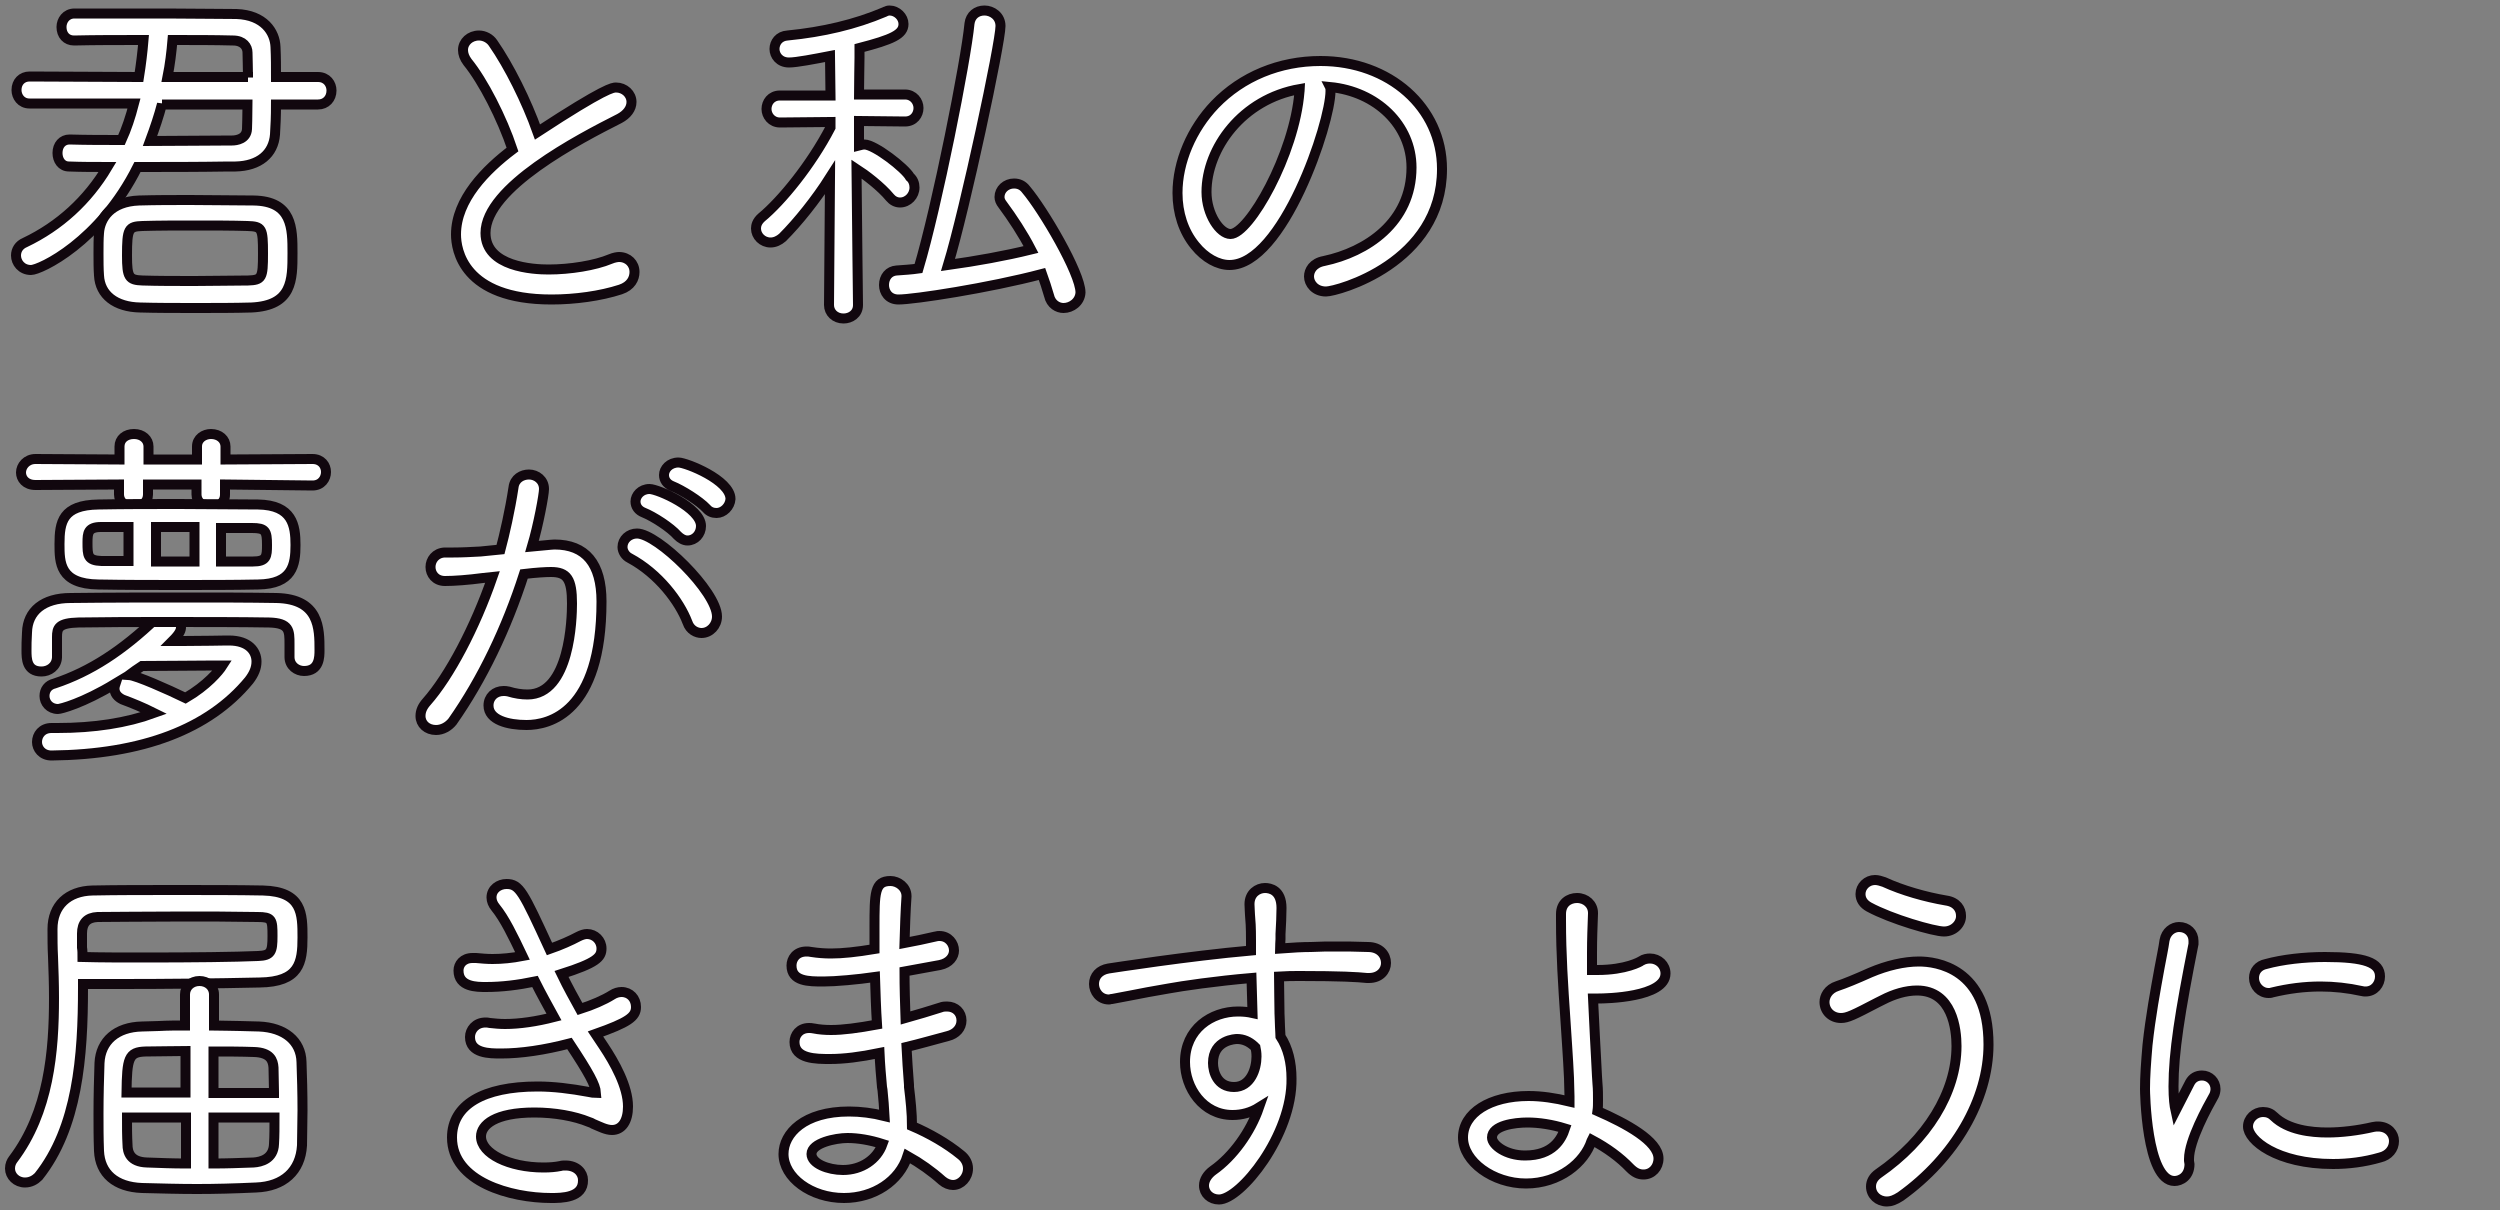
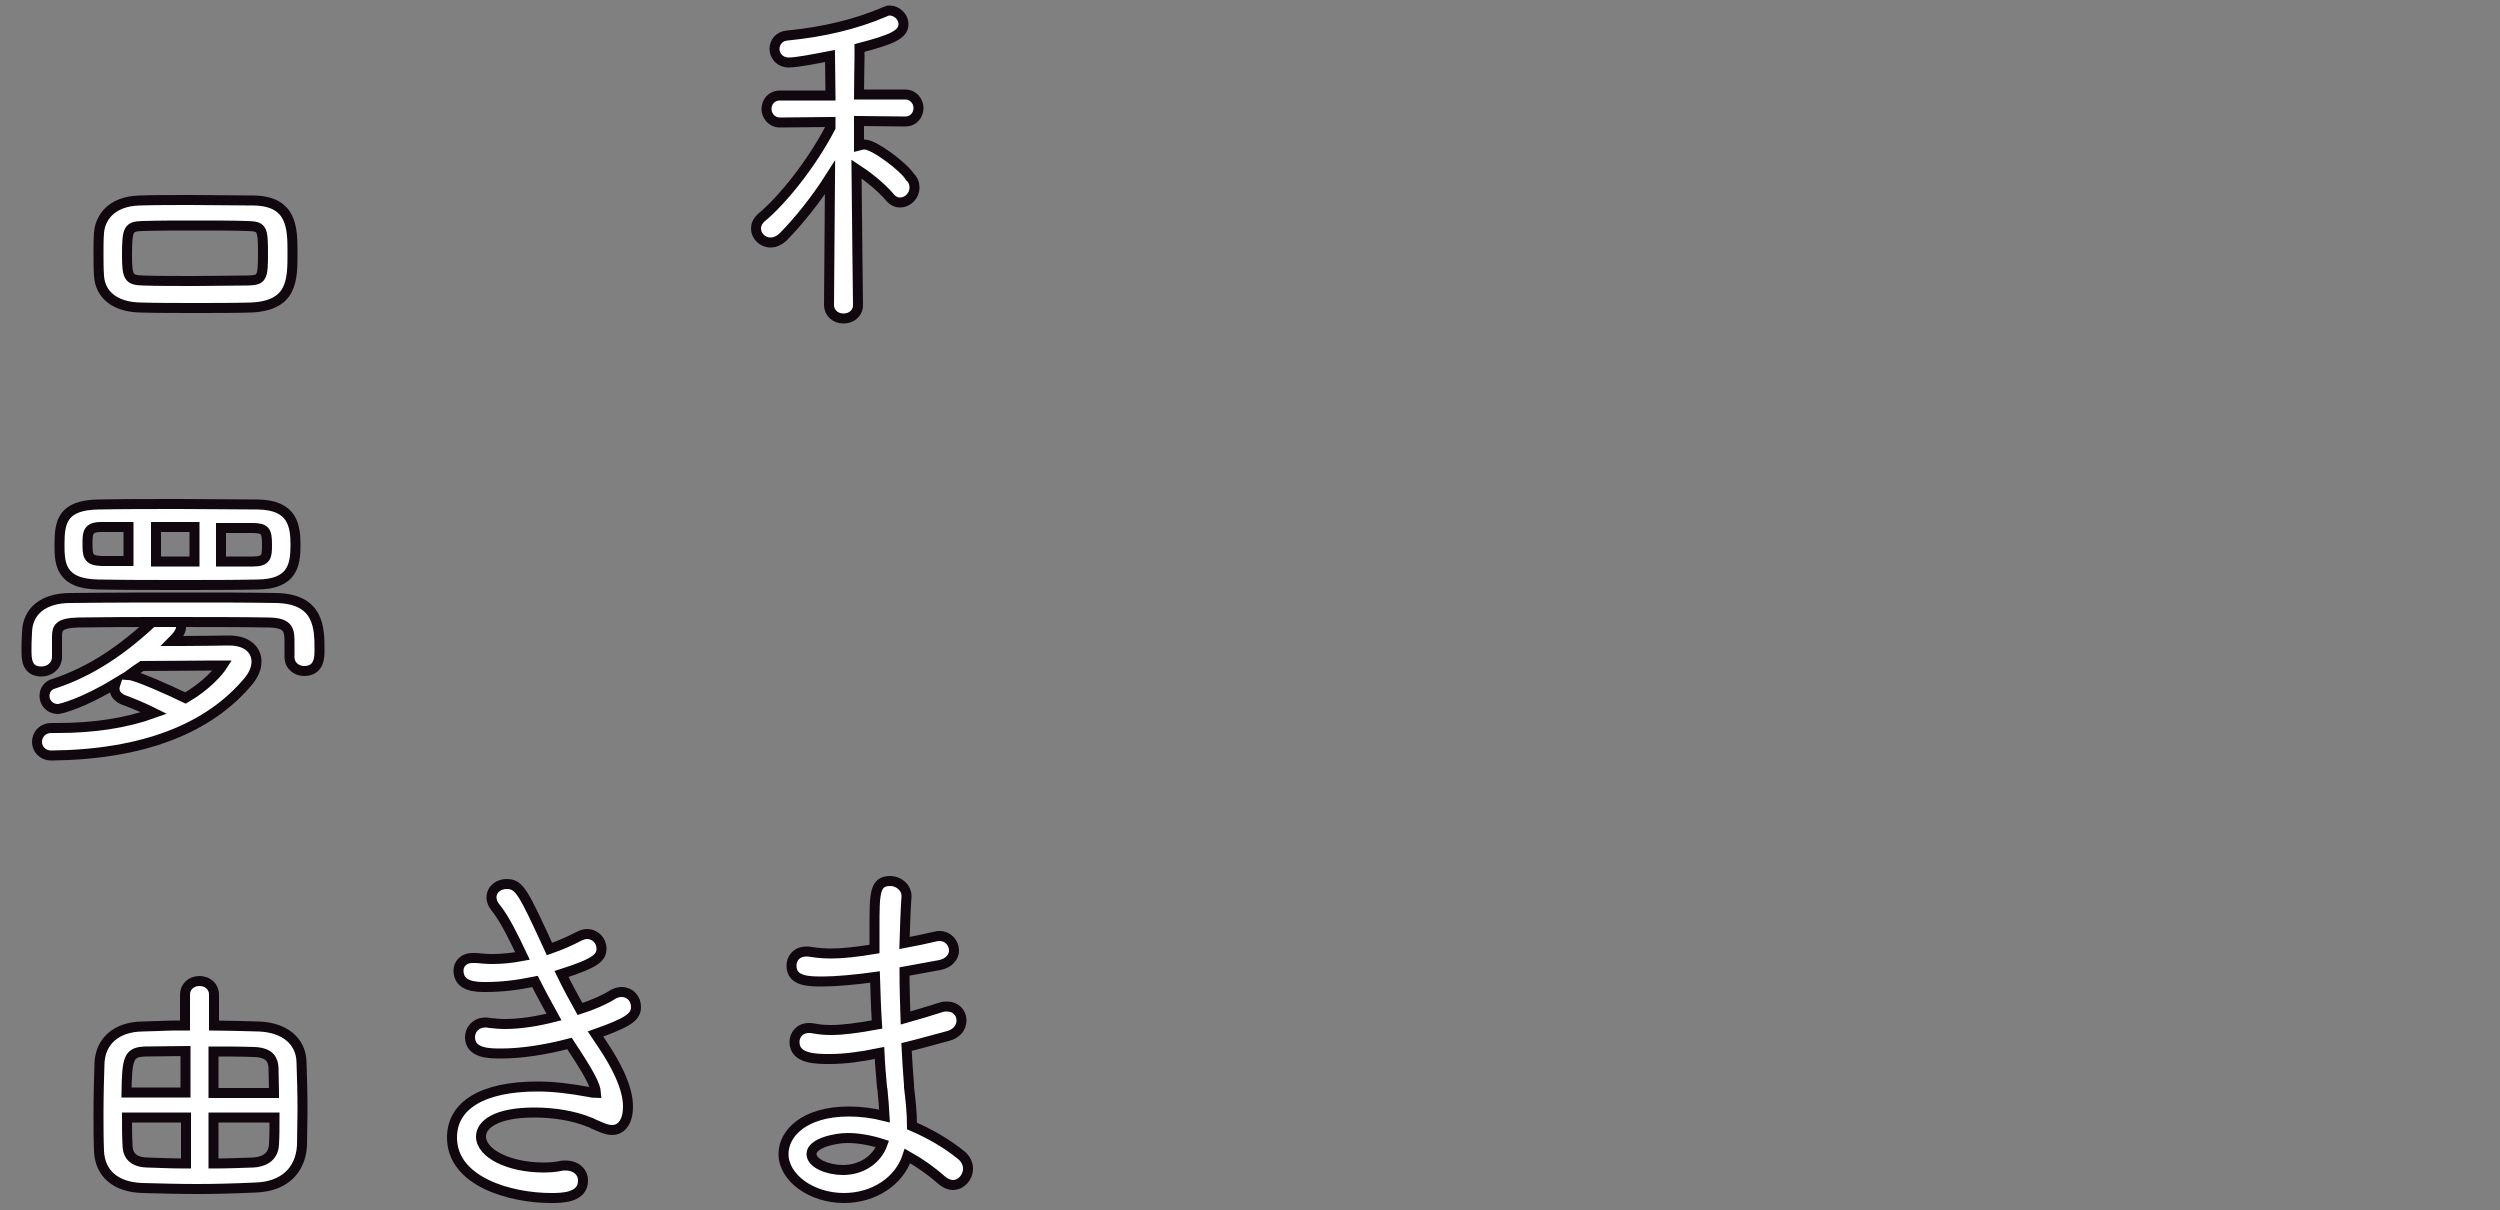
<svg xmlns="http://www.w3.org/2000/svg" version="1.1" id="レイヤー_1" x="0" y="0" viewBox="0 0 500 242" xml:space="preserve">
  <rect x="0" y="0" width="500" height="242" fill="#808080" stroke="none" />
  <style>.st0{fill-rule:evenodd;clip-rule:evenodd;fill:#fff;stroke:#11070e;stroke-width:2}</style>
-   <path class="st0" d="M42.2 101.4c-1.7 0-2.9-1.1-2.9-2.5v-2h-9.7v2c0 1.5-1.2 2.5-2.9 2.5s-2.9-1.1-2.9-2.5v-2L7.1 97c-2 0-2.9-1.3-2.9-2.5 0-1.3 1.1-2.7 2.9-2.7l16.8.1v-2.6c0-1.5 1.2-2.5 2.9-2.5s2.9 1.1 2.9 2.5v2.6h9.7v-2.6c0-1.6 1.4-2.5 2.8-2.5 1.7 0 2.9 1.1 2.9 2.5v2.6l17.4-.1c1.8 0 2.7 1.3 2.7 2.6s-.9 2.7-2.7 2.7L45 96.9v2c0 1.7-1.4 2.5-2.8 2.5zm424.4 131.4c-11.3 0-17-4.8-17-7.5 0-1.6 1.4-2.9 3-2.9.9 0 1.6.3 2.2.9 2.8 2.7 7.4 3.2 10.7 3.2 2.8 0 6.1-.4 9.1-1.1.4-.1.8-.1 1-.1 2.1 0 3.2 1.5 3.2 2.9 0 1.6-1.1 2.9-2.8 3.3-3.1.9-6.3 1.3-9.4 1.3zm-12.9-34.2c-1.6 0-2.9-1.4-2.9-3 0-1.4.9-2.5 2.4-2.8 3.3-.9 7.6-1.4 11.8-1.4 8 0 11 1.1 11 3.9 0 1.5-1.1 3-2.9 3-.2 0-.4 0-.8-.1-2.7-.6-5.5-.9-8.2-.9-3.2 0-6.4.4-9.7 1.2-.2.1-.5.1-.7.1zm-18.8 37.6c-5.7 0-5.9-18.2-5.9-18.4 0-2.5.2-5.3.5-8.8.6-5.6 1.6-11 2.4-15.4.4-2.2.8-4 1-5.5.3-1.8 1.7-2.7 2.9-2.7 1.7 0 2.9 1.2 2.9 2.8v.6c-2.7 13.6-4 21.7-4 28.5 0 2.4.2 3.9.4 4.8.6-1.2 2.7-5.2 2.9-5.6.5-.9 1.3-1.4 2.4-1.4 1.5 0 2.7 1.2 2.7 2.7 0 .4-.1.9-.3 1.3-1.3 2.3-5 9-5 12.7v.4c0 .2.1.4.1.6 0 2.5-1.8 3.4-3 3.4zm-57.5 4.1c-1.8 0-3.2-1.3-3.2-3 0-1 .5-1.9 1.5-2.6 9.7-6.7 15.6-16.2 15.6-25.5 0-3.3-.8-11.1-7.9-11.1-2.2 0-4.6.7-6.9 1.9l-1 .5c-4.8 2.5-6 3.1-7.3 3.1-1.9 0-3.3-1.4-3.3-3.2 0-1.1.7-2.6 2.6-3.2 1.5-.5 3.7-1.4 6.6-2.7 3.3-1.4 6.7-2.2 9.7-2.2 3.3 0 13.9 1.2 13.9 16.6 0 11-6.7 22.6-17.6 30.4-1.1.7-1.9 1-2.7 1zm11.4-54c-2 0-10.6-2.5-15-4.9-1.1-.6-1.7-1.5-1.7-2.6 0-1.5 1.3-2.8 2.9-2.8.6 0 1.2.2 1.8.4 3.7 1.7 8.3 3 12.4 3.7 2.2.3 3 1.8 3 3 .1 1.5-1.3 3.2-3.4 3.2zm-83.6 50.4c-6.6 0-12.6-4.4-12.6-9.2 0-4.9 5.4-8.3 13.1-8.3 2.6 0 5.3.4 8.2 1.1v-1c0-1.2-.1-2.4-.1-3.7-.2-4.3-.5-8.1-.7-11.4-.5-7.4-.9-13.3-.9-20.1v-1.3c0-2.2 1.6-3.2 3.2-3.2 1.8 0 3.2 1.3 3.2 3v.1c-.1 2.7-.2 5.2-.2 7.8v3.5h1.1c5.7 0 8.6-1.7 8.7-1.8.6-.4 1.3-.5 1.8-.5 1.7 0 3.1 1.3 3.1 3 0 4.8-12 5-13.4 5h-1.1c.1 2.6.3 5.3.4 8 .1 2.4.3 5 .4 7.6 0 .5.1 1 .1 1.5.1 1.1.1 2.2.1 3.3 0 .7 0 1.4-.1 2.1 5.7 2.5 12.2 6 12.2 9.5 0 1.8-1.3 3.2-3 3.2-1 0-1.8-.4-2.7-1.3-2-2.1-4.6-4-7.6-5.6l-.1.2c-1.4 4.3-6.4 8.5-13.1 8.5zm.3-12.2c-2.6 0-7.1.6-7.1 3 0 1.5 2.8 3.6 6.6 3.6 5.6 0 7.3-3.3 8-5.4-2.6-.8-5.2-1.2-7.5-1.2zM265.2 58.3c-2.2 0-3.4-1.6-3.4-3 0-1.2.8-2.7 3-3.1 8.5-1.8 17.5-7.7 17.5-18.7 0-8.5-7-15.2-16.3-16.1.1.2.1.5.1.8 0 6.4-9.5 34.8-20.2 34.8-2.3 0-4.9-1.4-6.9-3.9-2.3-2.8-3.5-6.5-3.5-10.5 0-6.2 2.8-12.8 7.5-17.7 5.4-5.6 12.9-8.7 21.1-8.7 13.8 0 24.3 9.3 24.3 21.6 0 18.8-21 24.5-23.2 24.5zM260 17.8c-11.6 2-18.7 11.9-18.7 20.6 0 4.5 2.7 8.4 4.8 8.4 3.7 0 12.8-15.9 13.8-28.5 0-.2.1-.4.1-.5zm-16.2 222.1c-1.7 0-3-1.2-3-2.8 0-1.1.7-2.2 1.8-3 4-2.8 7.5-7.7 9.2-12.6-1.6 1-3.4 1.5-5.3 1.5-5.9 0-9.5-5.4-9.5-10.6 0-6.6 5.3-10.1 10.6-10.1 1.1 0 2 .1 2.9.3l-.2-7c-7.1.6-13.9 1.6-16.6 2.1-3 .5-5.6 1-7.6 1.4-1.5.3-2.7.5-3.7.7h-.2c-.1 0-.2.1-.4.1-1.9 0-3-1.6-3-3.1 0-1.6 1.1-2.8 2.9-3.1.7-.1 16-2.5 28.5-3.6v-1.9c0-2.9-.1-4.1-.2-5.2 0-.6-.1-1.2-.1-2.1v-.1c0-2.1 1.6-3.2 3.1-3.2 1 0 3.3.4 3.3 4 0 1.4-.1 3.5-.2 5.2v1c0 .6-.1 1.3-.1 1.9 2.6-.2 4.6-.3 6.2-.3 1.8-.1 3.4-.1 5.2-.1 1.7 0 3.7 0 6.2.1 2.4 0 3.6 1.6 3.6 3.2 0 1.5-1.2 3-3.4 3h-.4c-1.9-.2-5.3-.4-13.4-.4-1.3 0-2.7 0-4.2.1 0 2.5.1 5 .1 7.4 0 .7.1 1.7.1 2.7 0 .6.1 1.3.1 1.9 1.5 2.3 2.2 5.2 2.2 8.4.2 11.3-10.2 24.2-14.5 24.2zm3.6-32.1c-.2 0-4.8.1-4.8 4.8 0 1.8.9 4.8 4.2 4.8 3.3 0 4.5-3.6 4.5-6.1 0-.8-.1-1.3-.2-1.8l-.3-.3c-1-.9-2.1-1.4-3.4-1.4zM212.7 61.6c-1.1 0-2.5-.7-2.9-2.5-.4-1.4-.9-2.9-1.4-4.3-10.6 2.8-25.6 5.1-28.7 5.1-2 0-2.9-1.5-2.9-2.9 0-1.6 1-2.8 2.5-2.9 1.4-.1 3-.2 4.4-.4 3.7-12.4 9.5-41.6 10.2-49 .2-1.6 1.4-2.6 3-2.6 1.5 0 3.2 1.1 3.2 3.1 0 3.4-7.1 36.6-10.5 47.8 5.7-.8 11.3-1.8 16.6-3.1-1.6-3.1-3.7-6.3-5.7-9-.4-.5-.6-1-.6-1.5 0-1.5 1.3-2.7 2.9-2.7 1 0 1.8.4 2.4 1.2 3.4 4 10.9 16.7 10.9 20.6-.1 1.9-1.8 3.1-3.4 3.1zm-69.4 41c-.8 0-1.5-.3-2-.9-1.4-1.5-4.9-3.7-6.9-4.5-1-.4-1.6-1.2-1.6-2.2 0-1.2 1.1-2.5 2.9-2.5 1.5 0 10.4 3.5 10.4 7.3-.1 1.5-1.4 2.8-2.8 2.8zm-5.8 5.5c-.7 0-1.4-.4-2-1-1.4-1.6-4.8-3.8-6.8-4.6-1-.4-1.6-1.2-1.6-2.2 0-1.2 1.1-2.5 2.8-2.5 1.7 0 10.3 3.8 10.3 7.4 0 1.6-1.2 2.9-2.7 2.9zm2.8 18.5c-1 0-2.3-.6-2.8-2.1-1.6-4.2-5.8-9.8-11.6-12.9-.8-.4-1.4-1.3-1.4-2.2 0-1.5 1.3-2.7 2.9-2.7 4.1 0 16 11.6 16 16.6 0 1.8-1.4 3.3-3.1 3.3zm-30-66.7c-17.7 0-19.1-10-19.1-13 0-7 6-13 11.3-17-2.1-6.3-5.9-13.7-9-17.5-.6-.8-.9-1.6-.9-2.4 0-1.6 1.4-2.9 3.2-2.9 1.1 0 2.2.6 2.8 1.5 3.2 4.6 6.7 11.6 8.9 17.8 13.6-8.9 15.1-8.9 15.7-8.9 1.7 0 3.1 1.3 3.1 2.9 0 1.3-.9 2.5-2.4 3.3-8.1 4.1-26.8 13.8-26.8 22.9 0 6.8 9.6 7.3 12.6 7.3 4.3 0 9.3-.8 12.4-2.1.7-.3 1.4-.4 1.7-.4 1.8 0 3.1 1.3 3.1 3 0 1.3-.7 2.8-2.8 3.5-4 1.3-9.1 2-13.8 2zM87.2 146c-1.8 0-3.1-1.2-3.1-2.8 0-1 .4-1.9 1.2-2.8 4.6-5.2 9.7-14.9 13.2-25l-1.9.2c-3 .4-5.8.6-7.6.6-1.9 0-2.9-1.4-2.9-2.8s1-2.8 2.8-2.9h1.8c1.7 0 3.5-.1 5.4-.2l4-.4c.8-3 1.9-7.8 2.6-12.4.2-1.8 1.7-2.6 3.1-2.6 1.5 0 3 1.1 3 2.9 0 1.1-1.1 7.1-2.4 11.5 4.2-.4 4.3-.4 4.5-.4 6.2 0 9.4 3.8 9.4 11.4 0 22.3-10.5 24.7-15 24.7-3.7 0-7.6-1-7.6-3.9 0-1.7 1.3-2.9 3-2.9.3 0 .6 0 1 .1 1.3.4 2.6.6 3.8.6 8.5 0 8.9-15.2 8.9-18.2 0-4.9-1-6.3-4.2-6.3-1 0-2.9.1-5.4.4-3.5 10.9-8.4 21.1-14.3 29.5-.8 1-2 1.7-3.3 1.7zm-81-92c-1.9 0-3-1.5-3-2.9 0-1.1.6-2.1 1.8-2.6 6.9-3.3 12.5-8.4 16.5-15.1-2.5 0-5.1 0-7.7-.1-1.5 0-2.3-1.3-2.3-2.7 0-1.6 1-2.7 2.4-2.7 3.5.1 7 .1 10.4.1 1-2.2 1.8-4.6 2.5-7.3H5.9c-1.7 0-2.6-1.4-2.6-2.7 0-1.6 1.1-2.7 2.6-2.7l21.9.1c.4-2.5.7-5 .9-7.4-4.8 0-9.8 0-13.9.1-1.5 0-2.5-1.1-2.5-2.7 0-1.3.9-2.7 2.6-2.7h18.4c4.9 0 9.7.1 14 .1 5.5.2 7.7 3.6 7.8 6.6.1 2.1.1 4.1.1 6h8.4c1.8 0 2.7 1.4 2.7 2.7 0 1.6-1.1 2.8-2.7 2.8h-8.4c0 2.3-.1 4.4-.2 6-.3 3.9-3.2 6.3-7.9 6.4h-1.4c-6.3.1-12.2.1-18.2.1C20 48.4 8 54 6.2 54zm26.2-33.2c-.6 2.3-1.4 4.7-2.4 7.4 5.4 0 11-.1 16.4-.1.9 0 2.9-.3 3-2.3 0-.5.1-2.4.1-4.9H32.4zm17.2-5.3c0-2-.1-3.8-.1-5 0-1.1-.8-2.4-2.9-2.4C43 8 38.8 8 34.5 8c-.2 2.4-.5 4.9-1 7.4h16.1zM5 236.5c-1.7 0-3-1.3-3-2.8 0-.8.3-1.4.6-1.8 7.2-9.5 8.2-21.7 8.2-32.3 0-2.8-.1-5.6-.2-8.3-.1-1.8-.1-3.6-.1-5.3v-.2c0-4.7 3.1-7.6 8-7.7 4.6-.1 10.8-.1 16.9-.1 6.1 0 12.4 0 17.2.1 7.9.2 7.9 4.7 7.9 9.4 0 5-.6 8.9-8.6 9-8.8.2-19 .3-27.4.3h-7.9v.7c0 13.9-1.1 28-8.9 37.8-.7.7-1.6 1.2-2.7 1.2zm11.5-45.1c3.8.1 8 .1 12 .1 10.4 0 18.4-.1 23.1-.3 2.6-.1 2.9-.8 2.9-4 0-3.3-.1-3.8-3-3.8-5.3-.1-10.3-.1-14.6-.1-7.8 0-14.8.1-17.4.1-2.1.1-3.1 1.2-3.1 3.3v2.8c.1.6.1 1.2.1 1.9z" />
  <path class="st0" d="M39.4 237.8c-3.6 0-7.1-.1-11-.2-5.3-.2-8.4-2.9-8.6-7.4-.1-2.5-.1-5-.1-7.5 0-3.6.1-7.1.2-10.1.2-4.4 3.4-7.2 8.5-7.3 1.2 0 2.3-.1 3.4-.1 1.8-.1 3.5-.1 5.2-.1v-6.2c0-1.5 1.2-2.7 2.9-2.7 1.6 0 2.9 1.1 2.9 2.7v6.2c1.7 0 3.4.1 5.2.1 1.2 0 2.5.1 3.8.1 5.1.2 8.4 2.9 8.5 7.1.1 2.8.2 6.2.2 9.7 0 2.5-.1 4.9-.1 7-.3 5.1-3.7 8.2-9.2 8.4-4.4.2-8.1.3-11.8.3zm3.3-5.1c2.5 0 5.1-.1 8-.2 1.5-.1 4-.7 4.1-3.7.1-1.6.1-3.4.1-5.3H42.7v9.2zm-17.3-9.2c0 1.9 0 3.7.1 5.4 0 1.5.5 3.5 3.9 3.6 2.7.1 5.3.2 7.8.2v-9.2H25.4zm29.4-5c0-1.8-.1-3.4-.1-5-.1-1.4-.6-3-3.9-3.1-2.7-.1-5.5-.1-8.1-.1v8.3h12.1zm-17.7 0v-8.3c-2.6 0-5.3.1-8 .1-3.4.1-3.7 1.3-3.8 8.2h11.8zm-26.8-67.4c-1.9 0-2.9-1.4-2.9-2.7 0-1.4 1-2.8 2.9-2.8h1.2c7.3 0 13.8-1 19.3-3-2.2-1.1-4.4-2-6.3-2.7-1-.5-1.6-1.2-1.6-2.2 0-.3.1-.7.2-1-6.6 4-11 5.1-11.5 5.1-1.7 0-2.7-1.3-2.7-2.6 0-1.2.7-2.2 2-2.5 7.2-2.4 13.6-6.6 20.3-13 .5-.5 1.2-.8 2.1-.8 1.4 0 2.9 1 2.9 2.5 0 .6-.2 1.3-1.7 2.8h2.1c3.9 0 7.9-.1 8.7-.1h.5c4 0 5.5 2.2 5.5 4.2 0 1.3-.5 2.5-1.5 3.8-8 9.7-21.3 14.8-39.5 15zM25.8 135c1.5.1 7.8 2.9 11.3 4.6 4.3-2.5 6.7-5.4 7.4-6.5H43c-3 0-10.6.1-14.6.1-.9.6-1.8 1.2-2.6 1.8z" />
  <path class="st0" d="M8.3 134.3c-3 0-3-2.6-3-4.2 0-1.1 0-2 .1-3.6.1-4.3 3.3-6.9 8.7-6.9 7.9-.1 15.9-.1 23.8-.1 5.7 0 11.6 0 17.4.1 8.6.2 8.6 6.1 8.6 10.4 0 1.4 0 4.2-3.1 4.2-1.4 0-2.9-1-2.9-2.8v-2.6c0-2.7 0-4.2-4.1-4.3-5.4-.1-13.4-.1-21.3-.1-5.2 0-10.8 0-16.8.1-4 .1-4.3 1.1-4.3 2.9v4.1c-.1 1.8-1.6 2.8-3.1 2.8zM36.1 117c-5.4 0-11 0-16.4-.1-7.8-.1-7.8-4.4-7.8-8.1 0-4.4.6-7.8 7.8-7.9 5.1-.1 10.6-.1 16.1-.1 5.6 0 11.1.1 15.8.1 6.9.1 7.5 4.2 7.5 8.1 0 4-.6 7.8-7.5 7.9-4.8.1-10 .1-15.5.1zm2.8-4.7v-6.9h-7.7v6.9h7.7zm5.3 0h6.4c2.7 0 2.8-1 2.8-3.3 0-2.8-.3-3.4-3-3.4h-6.2v6.7zm-23.9-.1h5.4v-6.8h-5.5c-2.6 0-2.7 1.2-2.7 3.1 0 2.6 0 3.6 2.8 3.7zm18.8-50.6c-3.8 0-7.7 0-11.1-.1-4.9-.1-8-2.5-8.2-6.4-.1-1.3-.1-2.9-.1-4.4 0-1.5 0-3 .1-4.1.2-3 2.4-6.3 8-6.5 3.4-.1 6.8-.1 10.2-.1 4.4 0 9 .1 12.7.1 7.8.1 7.8 5.6 7.8 10.5 0 5.4 0 10.5-8.2 10.9-3.4.1-7.4.1-11.2.1zm0-16.5c-3.7 0-7.5 0-10.6.1-2.8.1-3.1.5-3.1 5.9 0 4.4.4 4.9 3.1 5 3.1.1 6.7.1 10.4.1s7.5-.1 10.7-.1c2.8-.1 3-.5 3-5.4 0-5.1-.2-5.4-3.1-5.5-3-.1-6.8-.1-10.4-.1zm71.1 194.5c-8 0-19.8-3.2-19.8-12.1 0-6.5 6.2-10.2 17.1-10.2 3.2 0 6.5.4 10.3 1.1.5.1 1 .2 1.4.2-.1-1.6-1.4-4-5.3-9.9-5 1.3-9.7 2-13.7 2-2.3 0-6.2 0-6.2-3.3 0-1.4 1.1-2.9 3.1-2.9.2 0 .5 0 .9.1.9.1 2 .2 3 .2 2.9 0 6.3-.5 9.8-1.4-1.2-2.2-2.5-4.5-3.8-7.1-3.4.7-6.6 1.1-9.8 1.1-1.9 0-5.5 0-5.5-3.3 0-1.2.9-2.5 2.8-2.5h.7c1.1.1 2.2.2 3.3.2 1.9 0 3.9-.2 6-.6-1.9-4-3.6-7.5-5.4-9.7-.5-.6-.8-1.3-.8-2 0-1.7 1.5-2.7 3-2.7 2.6 0 3.3 1.5 8.6 13 2.3-.8 4.3-1.7 5.8-2.5.6-.3 1.2-.5 1.7-.5 1.6 0 2.9 1.3 2.9 2.9 0 1.8-1.1 2.9-8 5.1 1.3 2.7 2.6 5 3.7 7 2.5-.8 4.8-1.8 6.4-2.8.6-.4 1.3-.6 1.9-.6 1.7 0 2.9 1.3 2.9 3 0 2-1.6 3.1-8.1 5.4l1.6 2.4c2.2 3.3 4.9 8.1 4.9 12.1 0 2.9-1.2 4.7-3.2 4.7-1.2 0-2.5-.7-3.7-1.2-.3-.2-.6-.3-.9-.4-2.9-1.2-6.9-1.9-10.9-1.9-7.9 0-10.7 2.5-10.7 4.8 0 3.4 5.6 6.2 12.5 6.2 1.3 0 2.4-.1 3.4-.3.3-.1.6-.1 1-.1 2.3 0 3.5 1.5 3.5 2.9.1 3.6-4.3 3.6-6.4 3.6zm62.7-210.7c-.4 0-.7.1-1.1.2v-4.9l9.2.1c1.8 0 2.7-1.4 2.7-2.7s-1-2.7-2.7-2.7h-9.2c0-2.9.1-5.5.1-7.4V9.6c6.5-1.7 8.8-2.7 8.8-4.8 0-1.4-1.3-2.7-2.8-2.7-.3 0-.6.1-.8.2l-.2.1c-5.9 2.5-12.3 4-19.4 4.7-1.7.1-2.6 1.4-2.6 2.7 0 1.3 1 2.7 2.9 2.7 1.5 0 5.1-.7 8.2-1.3l.1 7.9H156c-1.8 0-2.7 1.4-2.7 2.7s1 2.7 2.7 2.7l10.1-.1v1.1c-3.9 7.5-9.8 14.7-13.8 18-.9.8-1.1 1.6-1.1 2.2 0 1.5 1.3 2.8 2.9 2.8.9 0 1.7-.4 2.4-1 3.1-3.1 6.7-7.6 9.5-12l-.2 25.5c0 1.5 1.2 2.7 2.9 2.7 1.4 0 2.9-.9 2.9-2.7 0-.2-.2-16.3-.3-27.2 1.7 1.1 4.9 3.5 6.7 5.7.5.6 1.2 1 2 1 1.6 0 2.9-1.4 2.9-3 0-.8-.3-1.6-.9-2.1-1-1.8-7.1-6.5-9.1-6.5zm-4.1 210.7c-6.6 0-12.1-4.1-12.1-8.8 0-4.1 4.1-8.5 13.1-8.5 2.3 0 4.7.3 7.1.9-.1-1.7-.2-3.4-.4-5.2l-.1-.6c-.2-2.2-.4-4.5-.5-6.8-3.9.8-7.1 1.2-9.9 1.2-2.8 0-7.1 0-7.1-3.4 0-1.4 1-2.8 2.9-2.8.2 0 .6 0 1 .1 1 .2 2.2.3 3.4.3 2.4 0 5.4-.4 9.2-1.1-.2-3-.3-6.3-.4-9.5-3.5.5-7.9.9-10.3.9-3 0-6.4 0-6.4-3.2 0-1.3.9-2.8 3-2.8.2 0 .6 0 1 .1 1.3.2 2.6.3 3.9.3 2.3 0 5.1-.3 8.7-.9v-4.3c0-6.9 0-9.3 3.2-9.3 1.5 0 3.2 1.2 3.2 3v.1c-.2 2.9-.3 6-.4 9.3 2.1-.4 4.1-.8 6.2-1.3.3-.1.6-.1.8-.1 1.8 0 2.9 1.5 2.9 2.9 0 1.2-.9 2.5-2.8 2.9l-7.1 1.3c0 3.1.1 6.3.2 9.3 2.5-.7 4.8-1.4 7-2.1.5-.2.9-.2 1.3-.2 1.7 0 2.9 1.2 2.9 2.8 0 1.5-1.1 2.7-2.7 3.1-3 .8-5.8 1.6-8.3 2.2.1 2.3.3 4.8.5 7.6v.4c.3 2.5.6 5.2.6 7.8 3.5 1.5 7 3.5 9.8 5.8.9.7 1.4 1.7 1.4 2.7 0 1.8-1.4 3.3-3 3.3-.7 0-1.5-.3-2.2-.9-2-1.8-4.4-3.5-6.9-4.9-1.6 5-6.7 8.4-12.7 8.4zm.7-12c-2.4 0-7.2 1-7.2 3.2 0 1.9 3.3 3.2 6.3 3.2 3.7 0 6.8-2.1 7.9-5.2-2.5-.8-4.9-1.2-7-1.2z" />
</svg>